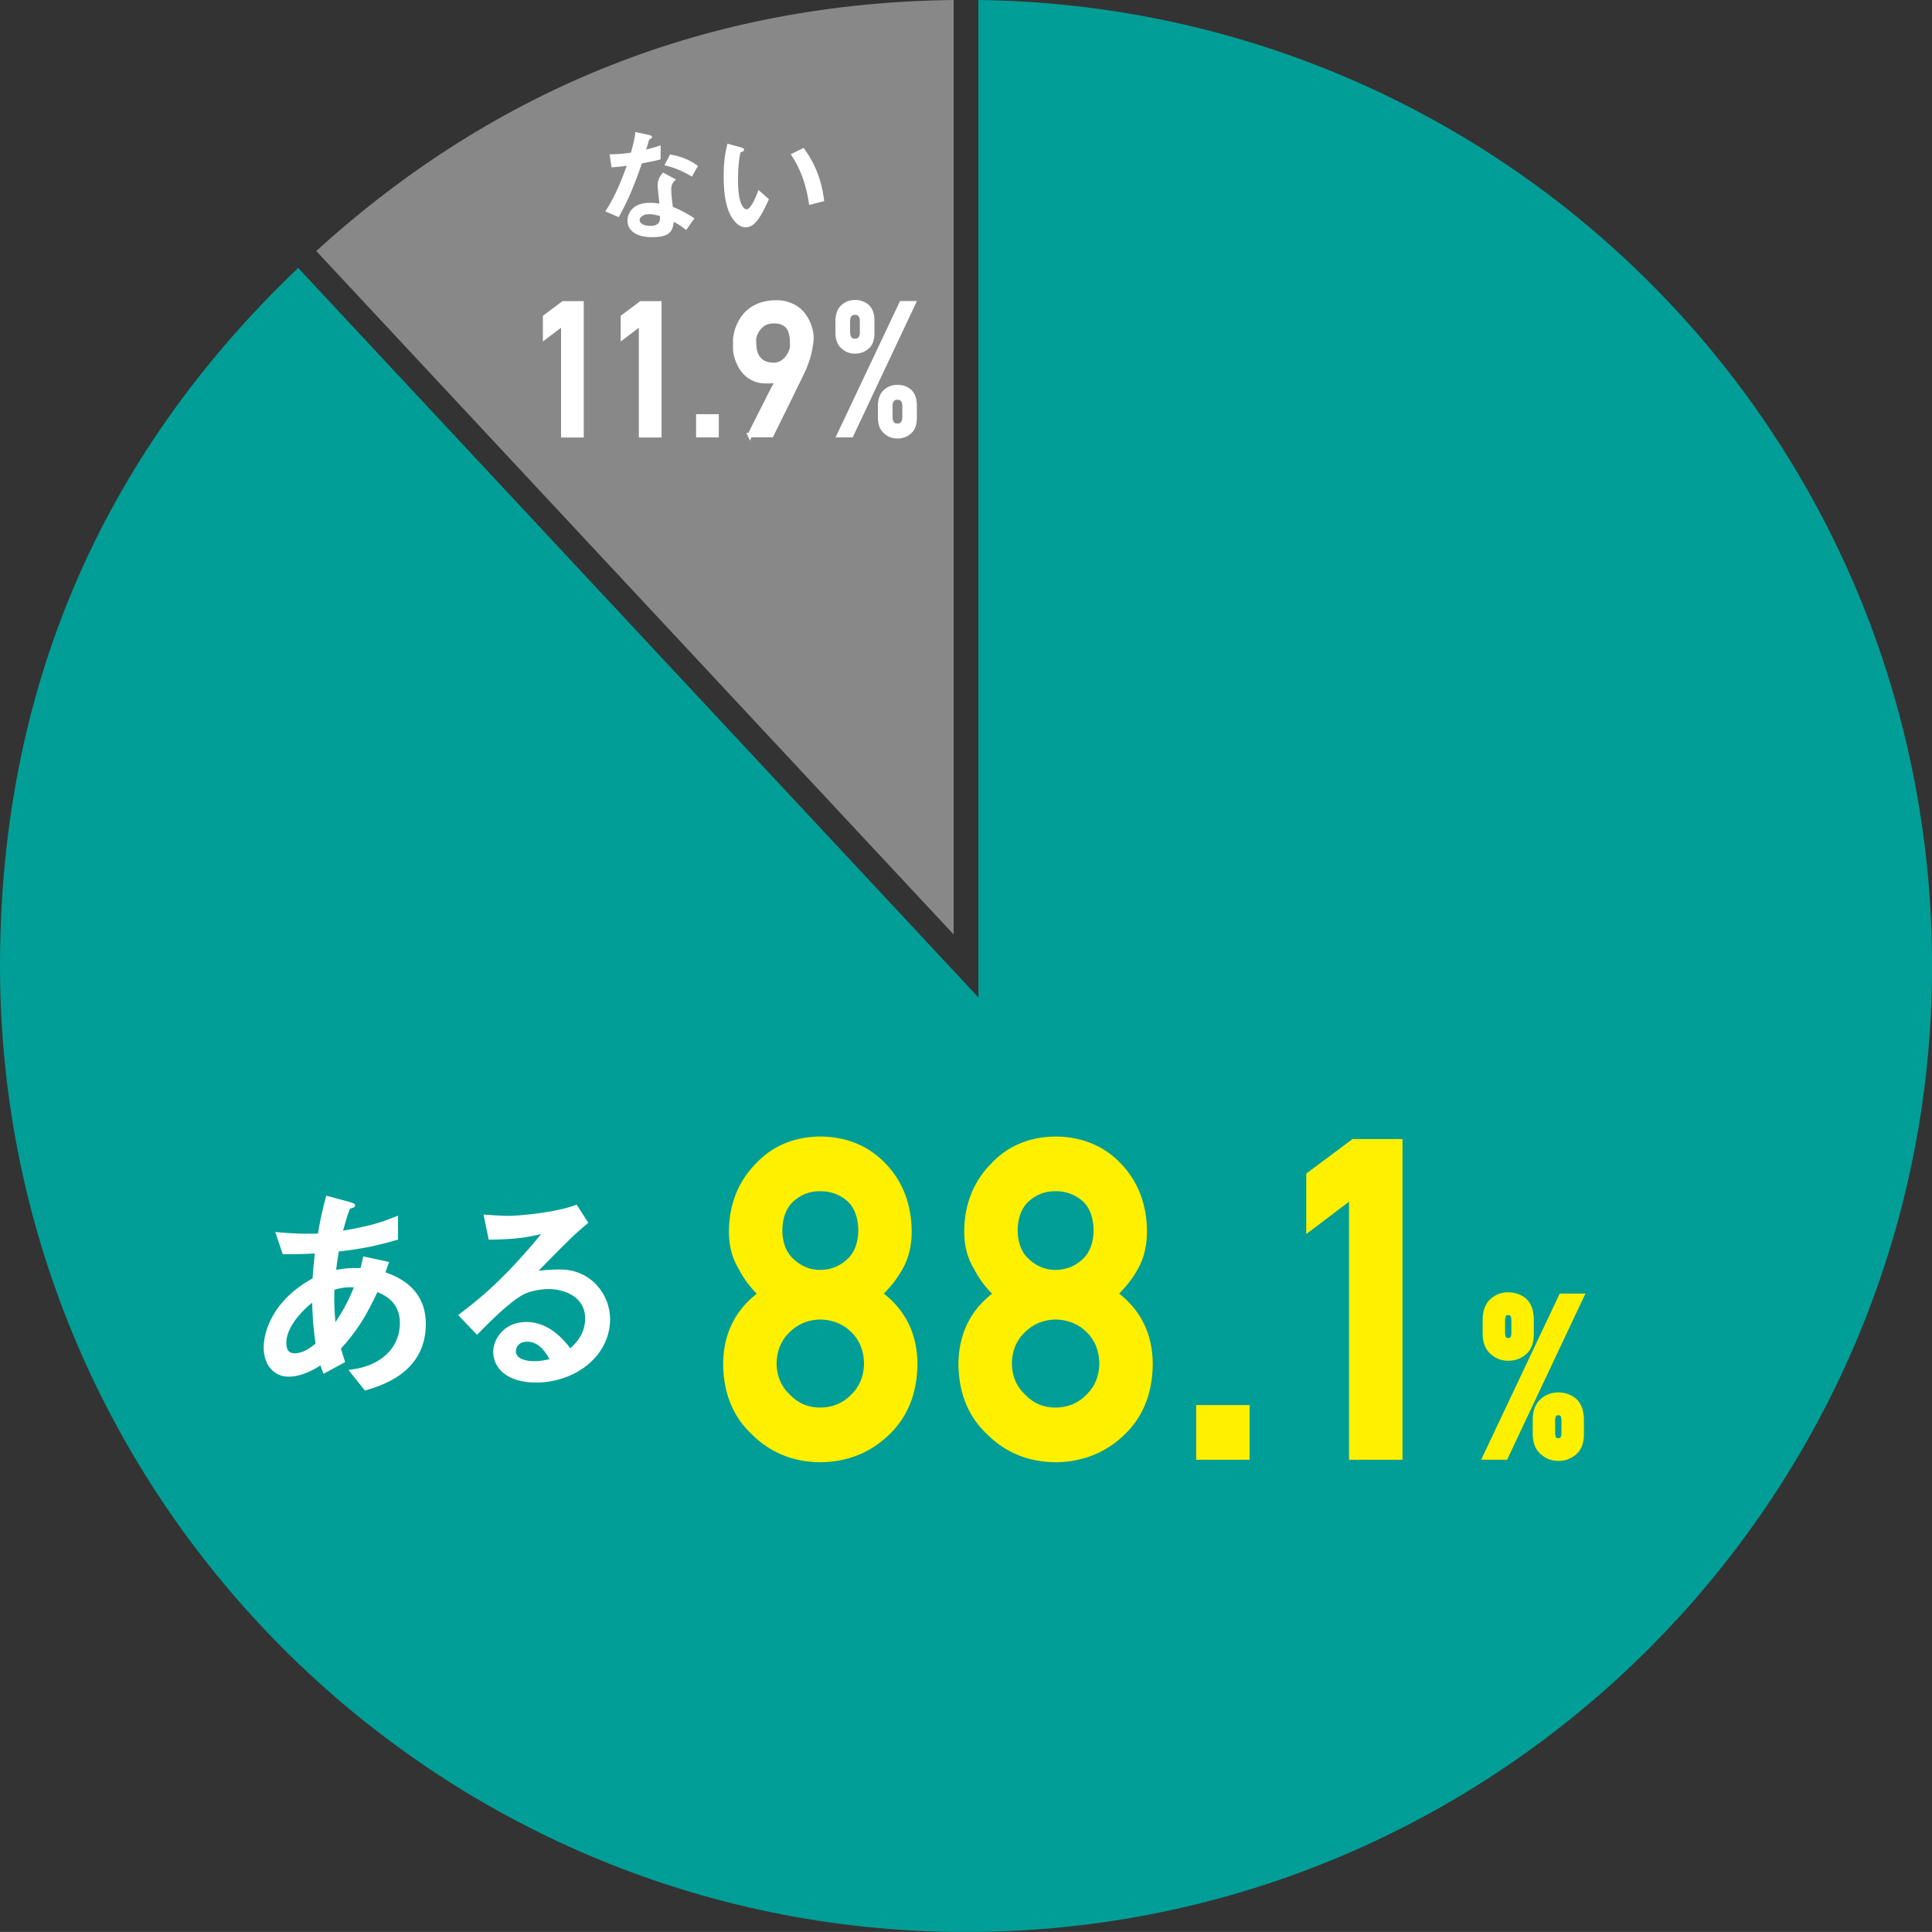
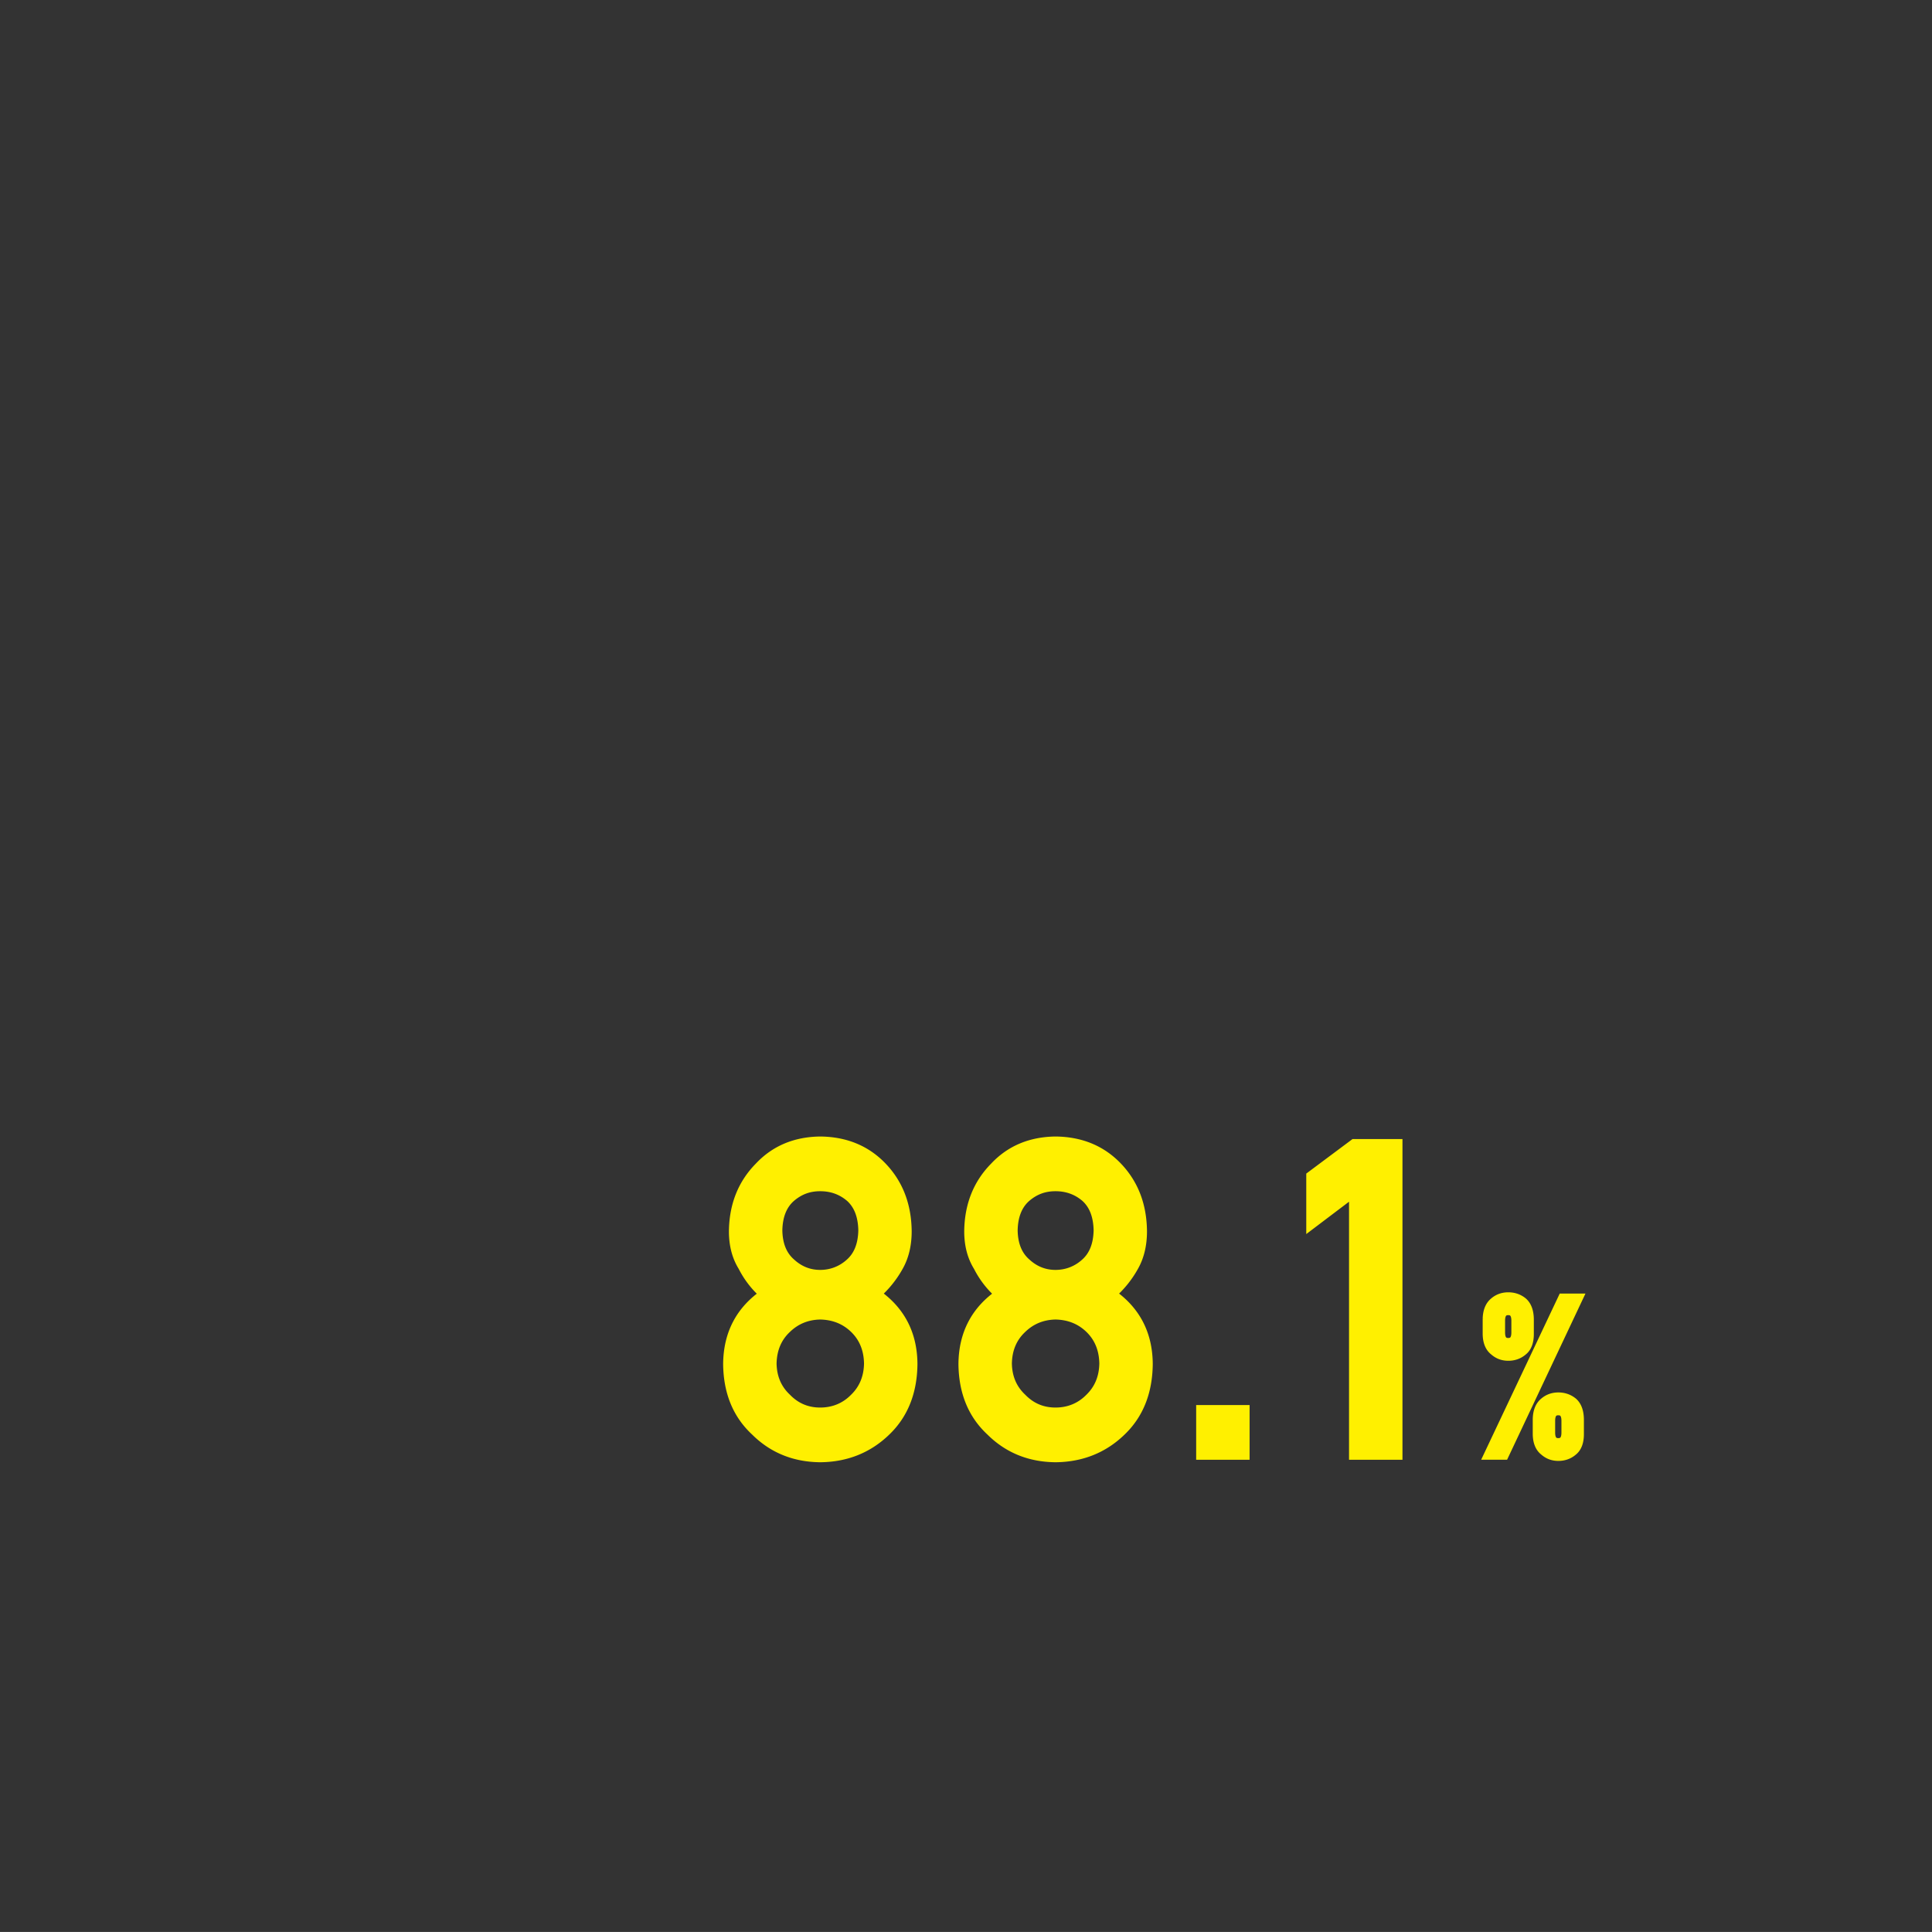
<svg xmlns="http://www.w3.org/2000/svg" id="_レイヤー_2" viewBox="0 0 304.45 304.44">
  <rect x="0" y="0" width="304.45" height="304.44" fill="#333333" stroke="none" />
  <defs>
    <style>.cls-1,.cls-2{fill:#fff}.cls-2,.cls-3{stroke-miterlimit:10}.cls-3{fill:#fff000;stroke:#fff000;stroke-width:1.65px}.cls-2{stroke:#fff;stroke-width:.7px}</style>
  </defs>
  <g id="_デザイン">
-     <path d="M0 152.22c0 83.94 68.29 152.23 152.23 152.23s152.23-68.29 152.23-152.23S237.22 1.05 154.18 0v157.17L46.99 42.22C15.81 71.95 0 108.95 0 152.22Z" style="fill:#009e96" />
-     <path d="m49.84 39.56 100.44 107.7V0c-38.34.44-72.1 13.74-100.44 39.56Z" style="fill:#888" />
    <path class="cls-3" d="M114.78 214.94c.04-4.72 1.97-8.39 5.77-11a14.419 14.419 0 0 1-3.42-4.39c-.96-1.54-1.44-3.38-1.44-5.5.04-4.07 1.38-7.44 4-10.1 2.47-2.64 5.66-3.98 9.56-4.03 3.97.04 7.21 1.39 9.72 4.02 2.54 2.66 3.83 6.02 3.87 10.09 0 2.12-.44 3.96-1.31 5.5-.92 1.66-2.1 3.12-3.55 4.39 3.8 2.62 5.73 6.28 5.77 11-.04 4.4-1.44 7.92-4.2 10.56-2.8 2.71-6.24 4.08-10.3 4.12-4.04-.04-7.42-1.42-10.14-4.12-2.85-2.63-4.29-6.15-4.33-10.55Zm6.77-.07c.04 2.24.83 4.08 2.36 5.51 1.46 1.5 3.24 2.25 5.34 2.25s3.97-.75 5.44-2.25c1.48-1.43 2.25-3.27 2.29-5.51-.04-2.29-.81-4.15-2.29-5.58-1.46-1.41-3.28-2.14-5.44-2.18-2.1.04-3.88.77-5.34 2.18-1.53 1.43-2.31 3.29-2.36 5.58Zm.91-20.97c.04 2.27.75 4 2.12 5.19 1.35 1.24 2.91 1.85 4.67 1.85s3.42-.62 4.77-1.85c1.33-1.19 2.01-2.92 2.06-5.19-.04-2.34-.73-4.1-2.06-5.29-1.35-1.15-2.94-1.72-4.77-1.72s-3.32.57-4.67 1.72c-1.37 1.19-2.08 2.96-2.12 5.29ZM151.86 214.94c.04-4.72 1.97-8.39 5.77-11a14.419 14.419 0 0 1-3.42-4.39c-.96-1.54-1.44-3.38-1.44-5.5.04-4.07 1.38-7.44 4-10.1 2.47-2.64 5.66-3.98 9.56-4.03 3.97.04 7.21 1.39 9.72 4.02 2.54 2.66 3.83 6.02 3.87 10.09 0 2.12-.44 3.96-1.31 5.5-.92 1.66-2.1 3.12-3.55 4.39 3.8 2.62 5.73 6.28 5.77 11-.04 4.4-1.44 7.92-4.2 10.56-2.8 2.71-6.24 4.08-10.3 4.12-4.04-.04-7.42-1.42-10.14-4.12-2.85-2.63-4.29-6.15-4.33-10.55Zm6.77-.07c.04 2.24.83 4.08 2.36 5.51 1.46 1.5 3.24 2.25 5.34 2.25s3.97-.75 5.44-2.25c1.48-1.43 2.25-3.27 2.29-5.51-.04-2.29-.81-4.15-2.29-5.58-1.46-1.41-3.28-2.14-5.44-2.18-2.1.04-3.88.77-5.34 2.18-1.53 1.43-2.32 3.29-2.36 5.58Zm.91-20.97c.04 2.27.75 4 2.12 5.19 1.35 1.24 2.91 1.85 4.67 1.85s3.42-.62 4.77-1.85c1.33-1.19 2.01-2.92 2.06-5.19-.04-2.34-.73-4.1-2.06-5.29-1.35-1.15-2.94-1.72-4.77-1.72s-3.32.57-4.67 1.72c-1.37 1.19-2.08 2.96-2.12 5.29ZM189.32 222.24h6.77v6.97h-6.77v-6.97ZM213.41 187.71l-6.74 5.1v-7.46l6.74-5.03h6.77v48.89h-6.77v-41.49ZM234.47 207.87c.02-1.19.37-2.06 1.03-2.61.61-.53 1.34-.79 2.18-.79s1.62.26 2.25.79c.61.55.93 1.42.95 2.61v2.35c0 .59-.08 1.1-.23 1.51-.16.44-.39.79-.72 1.06-.63.55-1.38.82-2.25.82s-1.57-.28-2.18-.82c-.67-.53-1.01-1.38-1.03-2.57v-2.36Zm11.84-3.2h2.23l-11.57 24.53h-2.26l11.6-24.53Zm-9.96 5.3c0 1.13.44 1.7 1.32 1.7s1.32-.57 1.32-1.7v-1.85c0-1.13-.44-1.7-1.32-1.7s-1.32.57-1.32 1.7v1.85Zm6.01 13.68c.02-1.19.37-2.06 1.03-2.61.61-.53 1.34-.79 2.18-.79s1.61.26 2.25.79c.61.55.93 1.42.95 2.61V226c0 .59-.08 1.1-.23 1.51-.16.44-.39.79-.72 1.06-.63.55-1.38.82-2.25.82s-1.57-.28-2.18-.82c-.67-.53-1.01-1.38-1.03-2.57v-2.36Zm1.88 2.1c0 1.13.44 1.7 1.32 1.7s1.32-.57 1.32-1.7v-1.85c0-1.13-.44-1.7-1.32-1.7s-1.32.57-1.32 1.7v1.85Z" />
-     <path class="cls-1" d="m57.5 219.13-2.58-3.25c1.45-.18 4-.57 6.05-2.51 1.27-1.2 2.05-2.93 2.05-4.88 0-3.39-2.55-4.46-3.54-4.88-1.77 3.71-3.11 6.01-5.76 8.91.25.85.32.99.67 2.12L51 216.48c-.25-.53-.28-.64-.5-1.31-.95.6-2.9 1.77-5.06 1.77s-3.89-1.73-3.89-4.6c0-2.4 1.31-7.35 7.71-10.89.07-1.38.18-2.26.35-3.92-2.23.11-3.15.11-5.06.11l-1.17-3.5c1.27.14 4.14.35 6.72.25.42-2.51.74-3.82 1.31-5.97l3.68.99c.88.25.88.42.88.53 0 .32-.42.42-.81.53-.39.88-.67 1.91-1.1 3.46 4.63-.78 6.61-1.52 8.66-2.37v3.78c-3.39.99-5.62 1.45-9.33 1.87-.21 1.31-.25 1.49-.42 2.9 1.52-.28 2.3-.32 3.85-.28.18-.71.28-1.17.42-1.84l4.07.88-.57 1.63c3.96 1.34 6.36 3.96 6.36 8.13 0 7.78-7.18 9.79-9.62 10.5Zm-8.31-13.86c-3.18 2.65-4.07 4.88-4.07 6.33s.71 1.66 1.31 1.66c1.38 0 2.51-.92 3.29-1.52-.35-2.51-.46-4-.53-6.47Zm3.5-2.02c-.07 2.65.07 3.96.18 5.09 1.38-2.09 2.09-3.5 2.9-5.48-1.24-.04-1.91.04-3.08.39ZM84.4 217.86c-4.42 0-6.68-2.23-6.68-4.84 0-2.02 1.73-4.7 5.2-4.7 3.68 0 5.97 2.9 6.96 4.14.78-.71 2.33-2.19 2.33-4.7 0-3.5-3.43-4.63-5.73-4.63-1.52 0-3.18.42-4.03.88-2.19 1.17-5.3 4.31-7.28 6.33l-2.97-3.11c3.68-2.76 7.42-5.9 13.08-12.76-2.12.5-4.07.85-8.27.88l-.81-3.96c.85.07 2.86.21 3.96.21 1.34 0 7.35-.46 10.71-1.77l1.84 2.86c-2.12 1.77-2.72 2.33-7.85 7.57 1.17-.18 2.9-.21 3.43-.21 4.81 0 7.85 3.92 7.85 7.81 0 5.87-5.52 10.01-11.74 10.01Zm-1.34-6.43c-1.45 0-1.77 1.03-1.77 1.48 0 1.24 1.63 1.59 2.9 1.59 1.13 0 1.91-.21 2.4-.32-.46-.81-1.52-2.76-3.54-2.76Z" />
-     <path class="cls-2" d="m88.76 50.94-2.86 2.17v-3.17l2.86-2.14h2.88v20.79h-2.88V50.94ZM101.02 50.94l-2.86 2.17v-3.17l2.86-2.14h2.88v20.79h-2.88V50.94ZM110.04 65.62h2.88v2.96h-2.88v-2.96ZM118.17 68.58s.07-.17.24-.52c.17-.35.39-.8.67-1.35s.58-1.16.93-1.84c.34-.67.68-1.34 1.01-2 .33-.66.64-1.26.93-1.81.29-.55.53-.98.71-1.3-.28.16-.59.26-.93.29s-.75.04-1.2.02c-.63-.02-1.18-.13-1.65-.34s-.88-.47-1.22-.78c-.34-.31-.63-.66-.86-1.05-.23-.38-.41-.76-.55-1.13-.14-.37-.24-.71-.3-1.03a4.35 4.35 0 0 1-.09-.75V53.61c0-.19.02-.35.04-.48 0-.07.04-.24.09-.51.05-.27.15-.6.29-.98.14-.38.34-.79.6-1.22a5.515 5.515 0 0 1 2.54-2.2c.61-.27 1.32-.45 2.15-.53.86-.08 1.63-.02 2.29.16.66.18 1.23.44 1.7.78.48.34.87.74 1.18 1.2a6.409 6.409 0 0 1 1.08 2.76c.06.44.07.82.03 1.13-.06.47-.12.88-.19 1.25s-.15.72-.24 1.05c-.09.33-.19.66-.31.98-.11.32-.25.67-.4 1.05a9.2 9.2 0 0 1-.31.68l-.63 1.29c-.25.51-.53 1.07-.83 1.7-.3.62-.61 1.25-.92 1.88l-2.45 4.96h-3.41Zm.64-15.06c0 .37.02.78.06 1.23.04.45.15.87.34 1.26.19.39.48.73.88 1.01s.96.44 1.68.48c.36.02.69-.03.98-.13.29-.11.56-.25.78-.44.23-.18.43-.38.59-.61.17-.23.3-.45.41-.68.11-.22.19-.43.24-.62.05-.19.07-.34.07-.46 0-.24-.02-.5-.02-.8 0-.29-.03-.59-.09-.9-.05-.3-.14-.6-.26-.88s-.3-.52-.53-.73c-.23-.21-.52-.37-.88-.49s-.8-.16-1.33-.14c-.59.03-1.07.18-1.45.44-.38.27-.67.56-.89.88-.22.32-.37.64-.46.94-.09.3-.13.51-.13.63ZM132.01 50.5c.02-1.01.31-1.74.88-2.21.52-.45 1.13-.67 1.85-.67s1.37.22 1.91.67c.52.47.79 1.2.8 2.21v2c0 .5-.07.93-.2 1.28-.13.37-.33.67-.61.9-.54.47-1.17.7-1.91.7s-1.33-.23-1.85-.7c-.56-.45-.86-1.17-.88-2.18v-2Zm10.04-2.71h1.89l-9.8 20.79h-1.92l9.83-20.79Zm-8.44 4.49c0 .96.37 1.44 1.12 1.44s1.12-.48 1.12-1.44v-1.57c0-.96-.37-1.44-1.12-1.44s-1.12.48-1.12 1.44v1.57Zm5.09 11.59c.02-1.01.31-1.74.88-2.21.52-.45 1.13-.67 1.85-.67s1.37.22 1.9.67c.52.47.79 1.2.8 2.21v2c0 .5-.07.93-.2 1.28-.13.37-.33.67-.61.9-.54.47-1.17.7-1.9.7s-1.33-.23-1.85-.7c-.56-.45-.86-1.17-.88-2.18v-2Zm1.6 1.78c0 .96.37 1.44 1.12 1.44s1.12-.48 1.12-1.44v-1.57c0-.96-.37-1.44-1.12-1.44s-1.12.48-1.12 1.44v1.57Z" />
-     <path class="cls-1" d="M101.15 25.76c-1.6 4.62-2.62 6.59-3.65 8.46l-2.11-.91c1.58-2.41 2.56-4.95 3.37-7.18-.91.12-1.46.18-2.39.24l-.3-2.05c1.3-.02 2.13-.1 3.35-.26.33-1.18.57-2.05.71-3.26l2.15.47c.1.02.47.12.47.33 0 .2-.34.32-.45.43-.02.02-.39 1.28-.47 1.54 1.16-.3 1.76-.49 2.27-.67v2.21c-.67.18-1.28.33-2.96.63Zm6.98 10.5c-.67-.55-1.18-.89-1.95-1.3-.18 1.58-.77 2.41-3.35 2.41-1.26 0-2.39-.2-3.22-.93a2.23 2.23 0 0 1-.73-1.68c0-1.07.77-2.8 3.49-2.8.65 0 1.14.06 1.54.12-.04-.45-.28-2.47-.28-2.88 0-.95.45-1.54.85-2.01l2.05 1.1c-.63.51-.75 1.01-.75 1.58 0 .42.04 1.28.26 2.74 1.3.51 2.15 1.01 3.39 1.79l-1.3 1.85Zm-5.84-2.51c-1.03 0-1.5.55-1.5.95 0 .43.55.89 1.64.89 1.6 0 1.58-.83 1.58-1.54-.36-.1-1.05-.3-1.72-.3Zm6.73-5.92c-1.3-.79-2.37-1.3-4.32-1.79l.89-1.7c1.46.26 2.94.71 4.4 1.82l-.97 1.68ZM117.51 35.82c-.63 0-1.12-.34-1.46-.65-1.38-1.34-2.01-3.65-2.01-7.4 0-2.53.28-3.81.59-5.13l2.17.59c.14.04.45.14.45.38 0 .22-.24.3-.57.41-.22 1.08-.38 2.23-.38 4.4 0 3.85.95 4.56 1.34 4.56.71 0 1.52-2.09 1.89-3.04l1.64 1.46c-1.09 2.33-2.07 4.42-3.67 4.42Zm10-3.51c-.57-4.1-1.87-6.43-2.9-8.01l2.03-.99c.95 1.34 2.7 3.83 3.24 8.38l-2.37.61Z" />
  </g>
</svg>